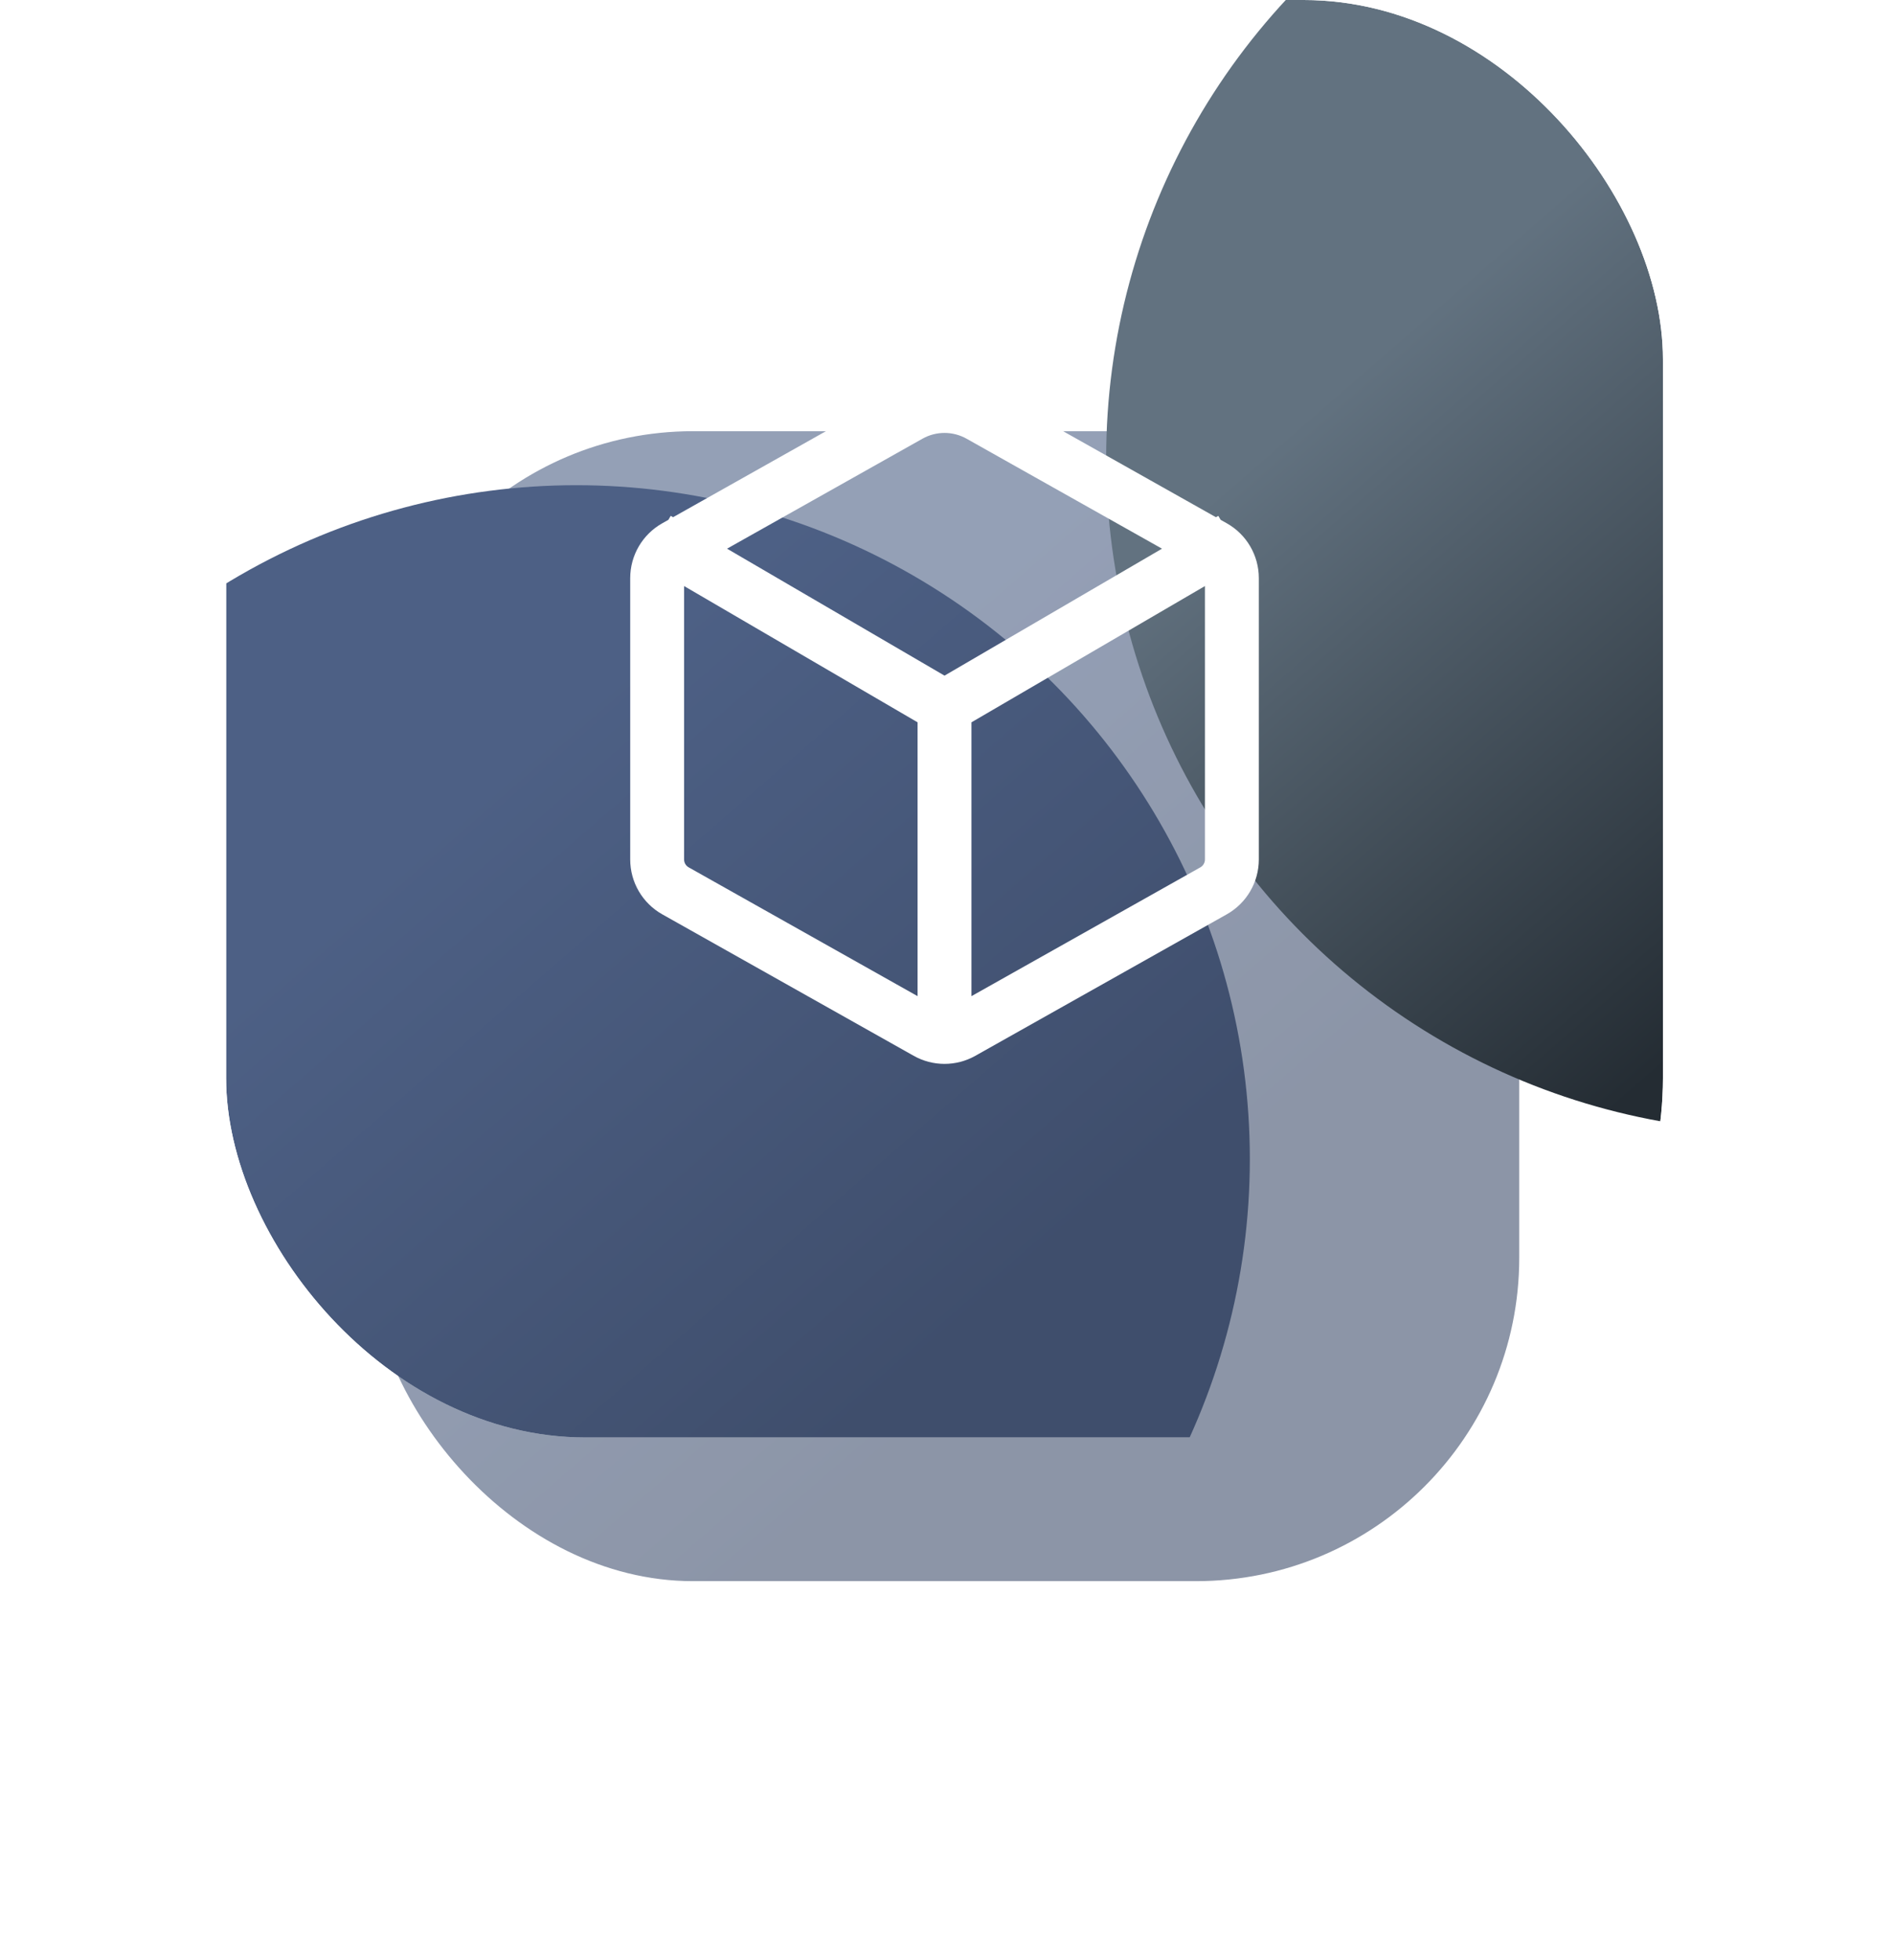
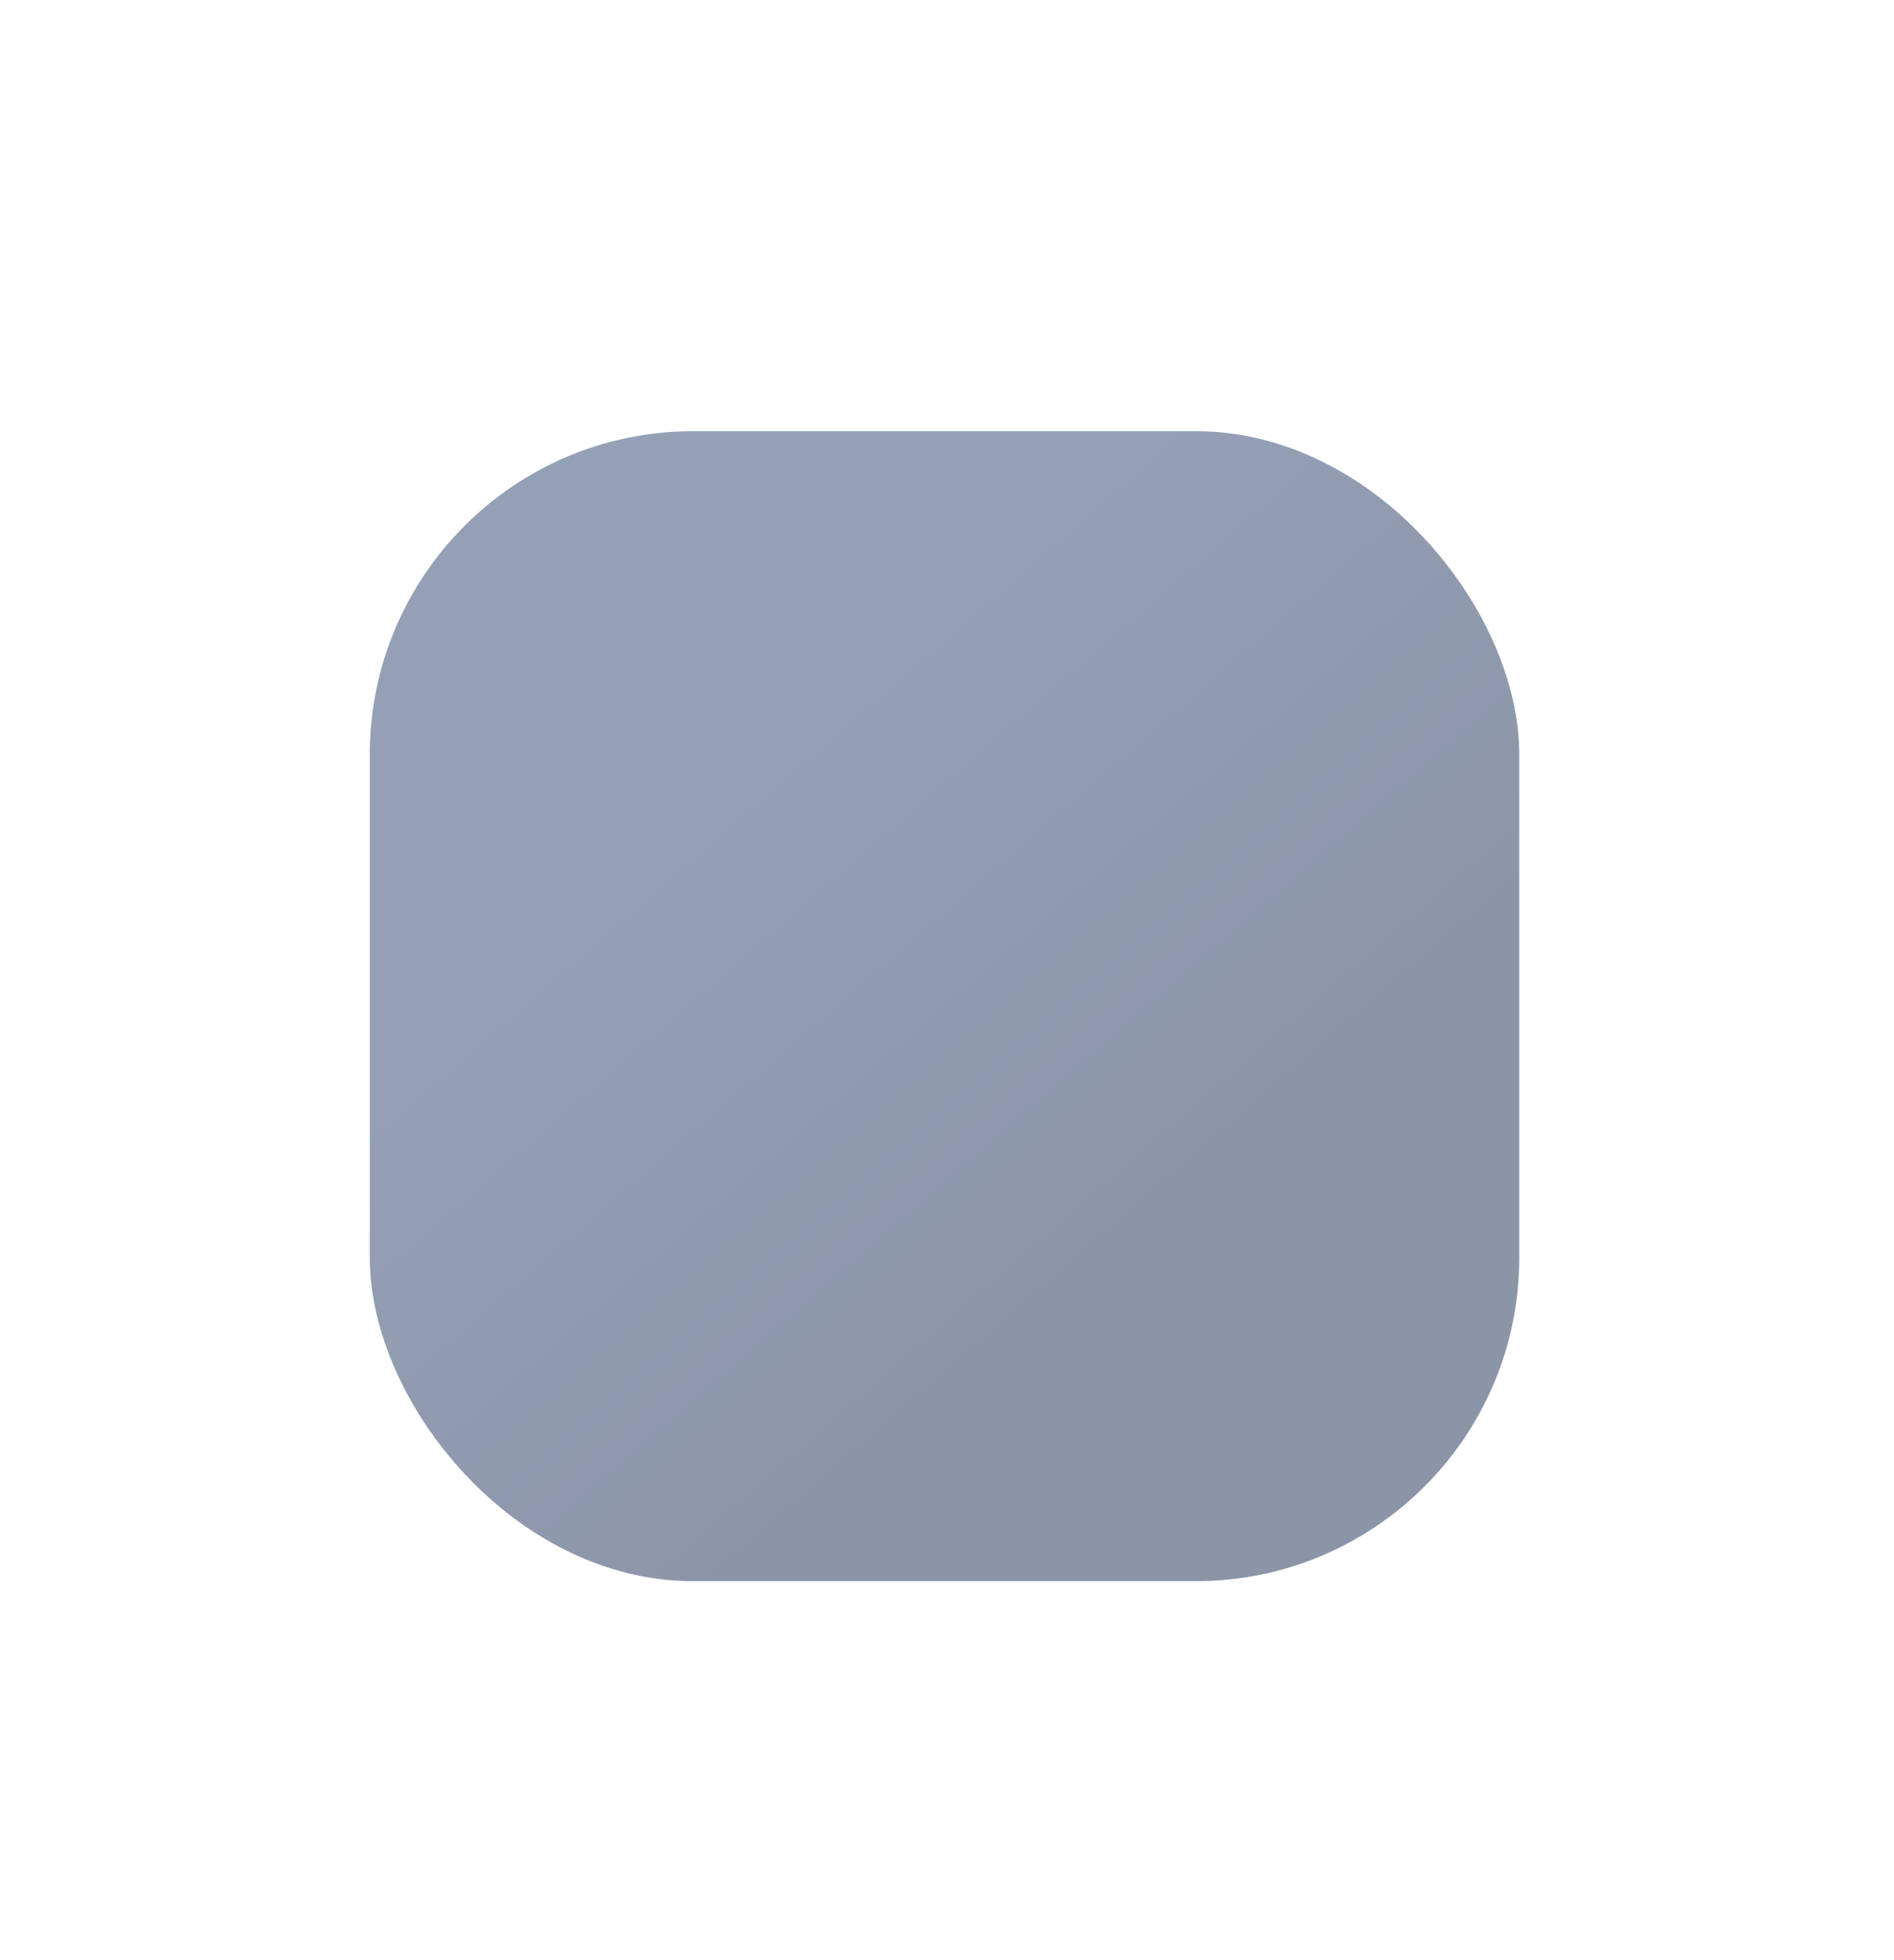
<svg xmlns="http://www.w3.org/2000/svg" width="58" height="60" viewBox="0 0 58 60" fill="none">
  <g opacity="0.6" filter="url(#filter0_f_2328_46922)">
    <rect x="11.324" y="13.199" width="35.2" height="35.2" rx="9.9" fill="url(#paint0_linear_2328_46922)" />
  </g>
  <g clip-path="url(#clip0_2328_46922)">
    <g filter="url(#filter1_f_2328_46922)">
-       <circle cx="17.649" cy="35.477" r="20.625" fill="url(#paint1_linear_2328_46922)" />
-     </g>
+       </g>
    <g filter="url(#filter2_f_2328_46922)">
      <circle cx="54.499" cy="14.023" r="20.625" fill="url(#paint2_linear_2328_46922)" />
    </g>
-     <path fill-rule="evenodd" clip-rule="evenodd" d="M28.25 13.428C28.668 13.193 29.179 13.193 29.598 13.428L35.584 16.795L28.924 20.681L22.264 16.795L28.25 13.428ZM20.611 15.832L20.54 15.79L20.468 15.912L20.28 16.018C19.674 16.359 19.299 17 19.299 17.696V26.309C19.299 27.005 19.674 27.646 20.28 27.987L27.98 32.318C28.566 32.648 29.282 32.648 29.868 32.318L37.568 27.987C38.174 27.646 38.549 27.005 38.549 26.309V17.696C38.549 17 38.174 16.359 37.568 16.018L37.38 15.912L37.308 15.79L37.236 15.832L30.407 11.99C29.486 11.472 28.362 11.472 27.441 11.99L20.611 15.832ZM36.899 17.939L29.749 22.11V30.492L36.759 26.549C36.845 26.5 36.899 26.408 36.899 26.309V17.939ZM28.099 30.492L21.089 26.549C21.002 26.5 20.949 26.408 20.949 26.309V17.939L28.099 22.11V30.492Z" fill="white" />
+     <path fill-rule="evenodd" clip-rule="evenodd" d="M28.25 13.428C28.668 13.193 29.179 13.193 29.598 13.428L35.584 16.795L28.924 20.681L22.264 16.795L28.25 13.428ZM20.611 15.832L20.54 15.79L20.468 15.912L20.28 16.018C19.674 16.359 19.299 17 19.299 17.696V26.309C19.299 27.005 19.674 27.646 20.28 27.987L27.98 32.318C28.566 32.648 29.282 32.648 29.868 32.318L37.568 27.987C38.174 27.646 38.549 27.005 38.549 26.309V17.696C38.549 17 38.174 16.359 37.568 16.018L37.38 15.912L37.308 15.79L37.236 15.832L30.407 11.99C29.486 11.472 28.362 11.472 27.441 11.99L20.611 15.832M36.899 17.939L29.749 22.11V30.492L36.759 26.549C36.845 26.5 36.899 26.408 36.899 26.309V17.939ZM28.099 30.492L21.089 26.549C21.002 26.5 20.949 26.408 20.949 26.309V17.939L28.099 22.11V30.492Z" fill="white" />
  </g>
  <defs>
    <filter id="filter0_f_2328_46922" x="0.324" y="2.199" width="57.2" height="57.199" filterUnits="userSpaceOnUse" color-interpolation-filters="sRGB">
      <feFlood flood-opacity="0" result="BackgroundImageFix" />
      <feBlend mode="normal" in="SourceGraphic" in2="BackgroundImageFix" result="shape" />
      <feGaussianBlur stdDeviation="5.5" result="effect1_foregroundBlur_2328_46922" />
    </filter>
    <filter id="filter1_f_2328_46922" x="-19.476" y="-1.648" width="74.25" height="74.25" filterUnits="userSpaceOnUse" color-interpolation-filters="sRGB">
      <feFlood flood-opacity="0" result="BackgroundImageFix" />
      <feBlend mode="normal" in="SourceGraphic" in2="BackgroundImageFix" result="shape" />
      <feGaussianBlur stdDeviation="8.25" result="effect1_foregroundBlur_2328_46922" />
    </filter>
    <filter id="filter2_f_2328_46922" x="17.374" y="-23.102" width="74.25" height="74.25" filterUnits="userSpaceOnUse" color-interpolation-filters="sRGB">
      <feFlood flood-opacity="0" result="BackgroundImageFix" />
      <feBlend mode="normal" in="SourceGraphic" in2="BackgroundImageFix" result="shape" />
      <feGaussianBlur stdDeviation="8.25" result="effect1_foregroundBlur_2328_46922" />
    </filter>
    <linearGradient id="paint0_linear_2328_46922" x1="22.588" y1="24.463" x2="35.025" y2="38.778" gradientUnits="userSpaceOnUse">
      <stop stop-color="#4D6085" />
      <stop offset="1" stop-color="#3F4E6C" />
    </linearGradient>
    <linearGradient id="paint1_linear_2328_46922" x1="10.224" y1="28.052" x2="24.799" y2="44.827" gradientUnits="userSpaceOnUse">
      <stop stop-color="#4D6085" />
      <stop offset="1" stop-color="#3F4E6C" />
    </linearGradient>
    <linearGradient id="paint2_linear_2328_46922" x1="47.074" y1="6.598" x2="61.649" y2="23.373" gradientUnits="userSpaceOnUse">
      <stop stop-color="#627280" />
      <stop offset="1" stop-color="#242C33" />
    </linearGradient>
    <clipPath id="clip0_2328_46922">
-       <rect x="6.924" width="44" height="44" rx="11" fill="white" />
-     </clipPath>
+       </clipPath>
  </defs>
</svg>